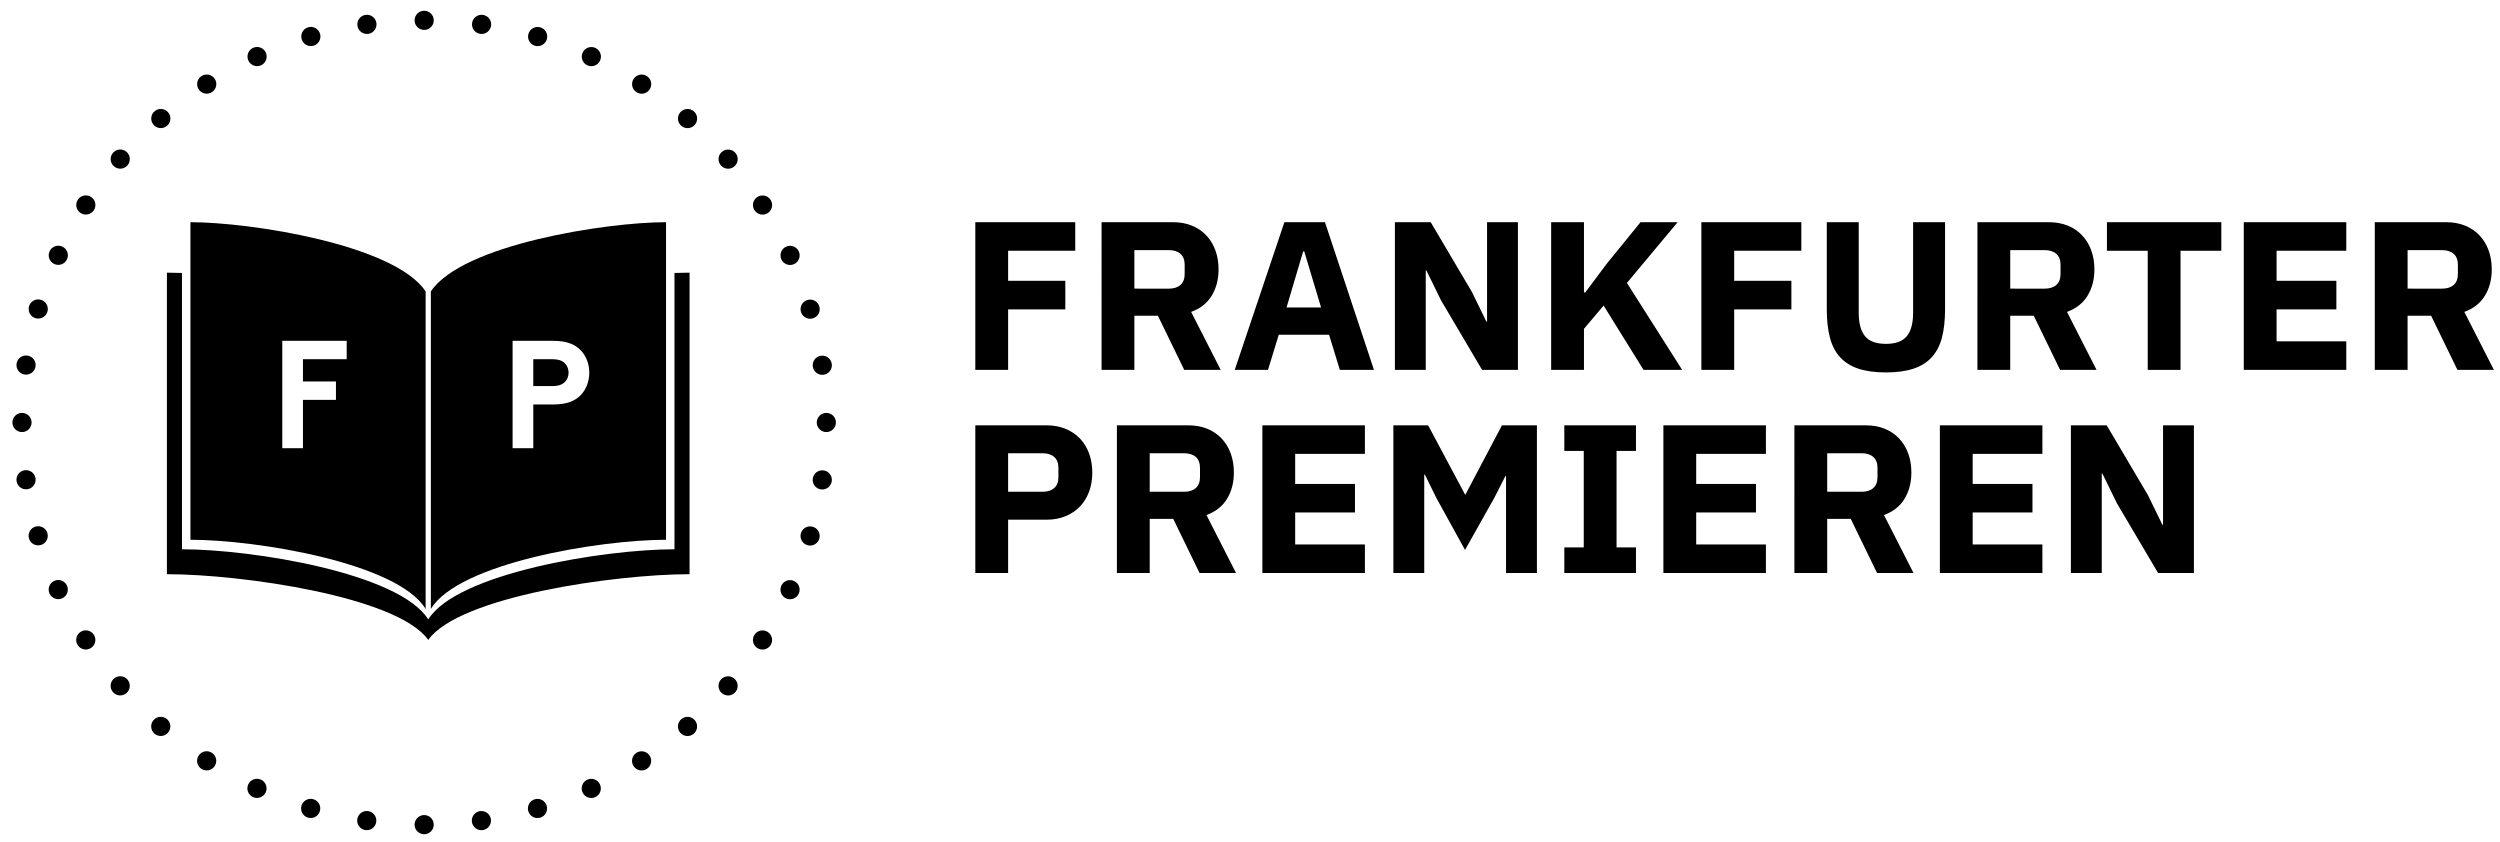
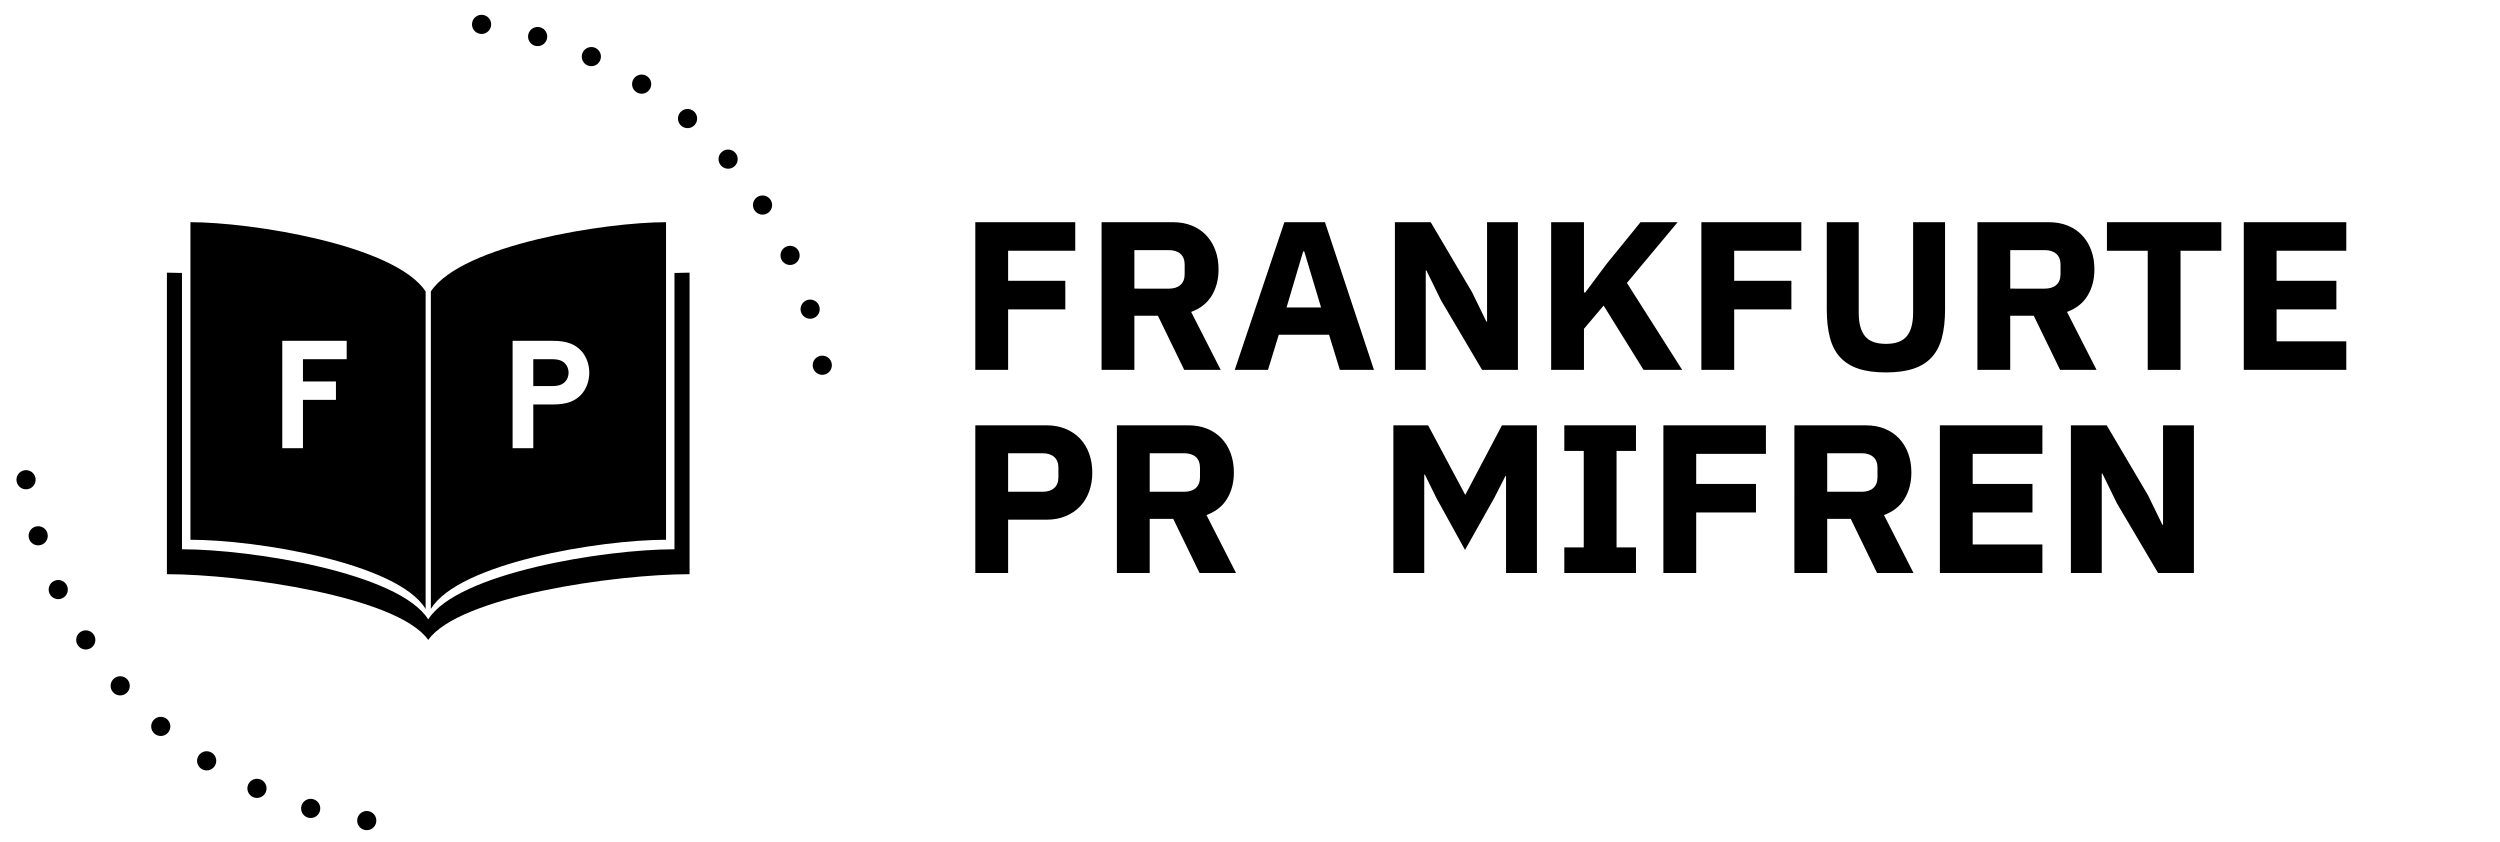
<svg xmlns="http://www.w3.org/2000/svg" version="1.1" id="Ebene_1" x="0px" y="0px" width="5626.293px" height="1893.852px" viewBox="0 0 5626.293 1893.852" style="enable-background:new 0 0 5626.293 1893.852;" xml:space="preserve">
  <g>
-     <path d="M1871.895,1083.089L1871.895,1083.089c1.686-11.797-6.51-22.728-18.307-24.415   c-11.798-1.687-22.729,6.509-24.415,18.307v-0   c-1.687,11.797,6.509,22.728,18.306,24.415   c11.798,1.687,22.729-6.509,24.416-18.306V1083.089z M1843.856,1212.282   L1843.856,1212.282c3.357-11.434-3.192-23.425-14.626-26.782   c-11.435-3.357-23.425,3.191-26.781,14.626l-0.001-0   c-3.357,11.435,3.191,23.426,14.626,26.783   c11.435,3.357,23.426-3.192,26.783-14.626L1843.856,1212.282z M1797.629,1336.06   L1797.629,1336.06c4.959-10.836,0.196-23.641-10.64-28.6   c-10.836-4.96-23.64-0.196-28.6,10.64h-0.001   c-4.96,10.836-0.196,23.641,10.641,28.601   c10.836,4.959,23.641,0.196,28.601-10.641H1797.629z M1734.175,1451.985   L1734.175,1451.985c6.453-10.019,3.563-23.372-6.456-29.826   c-10.019-6.453-23.372-3.564-29.825,6.455h0.001   c-6.454,10.018-3.564,23.371,6.454,29.825c10.018,6.453,23.371,3.564,29.825-6.454   H1734.175z M1654.882,1557.725L1654.882,1557.725   c7.808-9.002,6.84-22.63-2.162-30.438c-9.002-7.809-22.63-6.841-30.438,2.161   l-0.001-0c-7.809,9.003-6.841,22.631,2.162,30.44   c9.002,7.809,22.631,6.84,30.44-2.162L1654.882,1557.725z M1561.408,1651.187   L1561.408,1651.187c9.003-7.807,9.973-21.435,2.166-30.438   c-7.807-9.004-21.435-9.974-30.438-2.166h-0.001   c-9.004,7.807-9.973,21.436-2.166,30.439c7.807,9.004,21.436,9.973,30.44,2.165   H1561.408z M1455.626,1730.486L1455.626,1730.486   c10.019-6.452,12.911-19.804,6.459-29.824   c-6.452-10.02-19.804-12.912-29.823-6.46v-0   c-10.02,6.452-12.912,19.804-6.46,29.824   c6.451,10.02,19.804,12.912,29.824,6.46V1730.486z M1339.615,1793.953   L1339.615,1793.953c10.837-4.957,15.604-17.76,10.648-28.598   c-4.956-10.838-17.761-15.605-28.598-10.648   c-10.838,4.956-15.605,17.76-10.649,28.598S1328.777,1798.91,1339.615,1793.953z    M1215.685,1840.186L1215.685,1840.186c11.436-3.352,17.989-15.34,14.637-26.776   c-3.352-11.436-15.34-17.99-26.776-14.637l0.001-0   c-11.437,3.352-17.991,15.339-14.639,26.775   c3.352,11.436,15.339,17.99,26.776,14.639L1215.685,1840.186z M1086.476,1868.164   L1086.476,1868.164c11.797-1.681,19.999-12.608,18.318-24.406   c-1.682-11.798-12.608-20-24.405-18.318l-0.001-0   c-11.798,1.681-20,12.609-18.318,24.407   c1.682,11.798,12.609,19.999,24.407,18.318L1086.476,1868.164z" />
    <path d="M1086.857,33.517L1086.857,33.517c-11.797-1.687-22.728,6.509-24.415,18.307   c-1.687,11.797,6.509,22.728,18.307,24.415   c11.797,1.686,22.728-6.51,24.415-18.307   C1106.85,46.134,1098.653,35.203,1086.857,33.517z M1216.05,61.553L1216.05,61.553   c-11.435-3.357-23.426,3.192-26.782,14.626   c-3.357,11.434,3.192,23.425,14.627,26.782h-0.001   c11.434,3.357,23.425-3.191,26.782-14.625c3.358-11.435-3.191-23.426-14.625-26.783   H1216.05z M1339.827,107.781L1339.827,107.781   c-10.837-4.959-23.642-0.195-28.6,10.641   c-4.959,10.836-0.196,23.641,10.641,28.6l-0.001-0   c10.836,4.96,23.64,0.196,28.6-10.64   c4.96-10.836,0.197-23.641-10.639-28.601L1339.827,107.781z M1455.752,171.236   L1455.752,171.236c-10.019-6.453-23.372-3.563-29.825,6.455   c-6.453,10.018-3.563,23.371,6.456,29.825h-0.001   c10.018,6.454,23.371,3.564,29.825-6.454c6.454-10.019,3.564-23.372-6.454-29.826   H1455.752z M1561.492,250.531L1561.492,250.531   c-9.003-7.809-22.632-6.841-30.44,2.161c-7.808,9.002-6.841,22.631,2.162,30.439   c9.002,7.808,22.631,6.841,30.439-2.161   C1571.461,271.968,1570.494,258.339,1561.492,250.531z M1654.952,344.005L1654.952,344.005   c-7.808-9.004-21.436-9.974-30.44-2.166c-9.004,7.807-9.974,21.435-2.166,30.439   l0.001-0c7.807,9.003,21.434,9.973,30.438,2.166   c9.003-7.807,9.972-21.435,2.166-30.438L1654.952,344.005z M1734.251,449.787   L1734.251,449.787c-6.452-10.02-19.805-12.912-29.824-6.46   c-10.02,6.451-12.912,19.804-6.46,29.824   c6.451,10.02,19.804,12.912,29.824,6.46   C1737.81,473.16,1740.703,459.807,1734.251,449.787z M1797.718,565.799   L1797.718,565.799c-4.958-10.838-17.761-15.606-28.599-10.649   c-10.839,4.956-15.606,17.76-10.649,28.598h0.001   c4.957,10.837,17.76,15.604,28.598,10.648   c10.837-4.957,15.604-17.761,10.648-28.598H1797.718z M1843.949,689.73   L1843.949,689.73c-3.352-11.436-15.34-17.99-26.776-14.638   c-11.436,3.351-17.989,15.339-14.637,26.775   c3.351,11.436,15.339,17.989,26.775,14.638   C1840.747,713.153,1847.3,701.166,1843.949,689.73z M1871.927,818.938L1871.927,818.938   c-1.681-11.798-12.609-19.999-24.406-18.318   c-11.797,1.681-19.999,12.608-18.317,24.406l-0.001-0   c1.681,11.798,12.608,20,24.406,18.319c11.797-1.681,20-12.608,18.319-24.406   L1871.927,818.938z" />
-     <path d="M37.286,818.527L37.286,818.527c-1.688,11.797,6.507,22.728,18.305,24.416   c11.798,1.687,22.728-6.508,24.417-18.305   c1.687-11.797-6.508-22.729-18.306-24.416   C49.904,798.534,38.973,806.729,37.286,818.527z M65.33,689.336L65.33,689.336   c-3.358,11.434,3.19,23.425,14.625,26.782   c11.434,3.357,23.425-3.191,26.782-14.625v0   c3.357-11.435-3.191-23.425-14.625-26.782c-11.435-3.358-23.426,3.19-26.782,14.625   V689.336z M111.561,565.559L111.561,565.559   c-4.96,10.836-0.196,23.642,10.639,28.602   c10.836,4.96,23.642,0.196,28.602-10.64h-0.001   c4.959-10.836,0.196-23.641-10.639-28.601   c-10.836-4.96-23.641-0.197-28.6,10.639H111.561z M175.018,449.636   L175.018,449.636c-6.454,10.018-3.564,23.371,6.454,29.825   c10.018,6.453,23.371,3.563,29.825-6.454l0.001,0   c6.453-10.019,3.563-23.372-6.456-29.826c-10.019-6.454-23.372-3.564-29.825,6.455   L175.018,449.636z M254.312,343.896L254.312,343.896   c-7.809,9.003-6.841,22.631,2.162,30.439c9.003,7.808,22.631,6.84,30.44-2.162   l-0.001,0c7.808-9.003,6.841-22.631-2.161-30.439   c-9.003-7.809-22.631-6.842-30.439,2.161L254.312,343.896z M347.785,250.436   L347.785,250.436c-9.004,7.807-9.973,21.435-2.166,30.439   c7.807,9.003,21.436,9.973,30.44,2.165l-0.001-0   c9.003-7.807,9.972-21.435,2.166-30.438c-7.807-9.003-21.435-9.973-30.438-2.166   L347.785,250.436z M453.566,171.135L453.566,171.135   c-10.02,6.452-12.912,19.805-6.459,29.825   c6.452,10.02,19.805,12.911,29.825,6.459l-0.001-0   c10.019-6.452,12.911-19.805,6.459-29.824   c-6.452-10.02-19.804-12.912-29.823-6.46L453.566,171.135z M569.578,107.667   L569.578,107.667c-10.838,4.956-15.605,17.76-10.649,28.598   c4.956,10.837,17.761,15.605,28.599,10.648v-0   c10.837-4.957,15.604-17.761,10.648-28.598   c-4.957-10.837-17.761-15.605-28.598-10.648V107.667z M693.509,61.434L693.509,61.434   c-11.437,3.351-17.991,15.339-14.639,26.775   c3.352,11.436,15.339,17.99,26.776,14.639   c11.436-3.352,17.99-15.339,14.638-26.775   C716.932,64.636,704.945,58.082,693.509,61.434z M822.717,33.456L822.717,33.456   c-11.798,1.681-20,12.609-18.318,24.407   c1.681,11.798,12.609,19.999,24.407,18.318l-0.001-0   c11.797-1.681,19.999-12.608,18.318-24.406   c-1.681-11.798-12.608-20-24.405-18.319L822.717,33.456z" />
    <path d="M822.305,1868.125L822.305,1868.125c11.797,1.688,22.728-6.508,24.416-18.304   c1.687-11.797-6.507-22.729-18.304-24.416v-0   c-11.798-1.688-22.729,6.507-24.417,18.305   c-1.688,11.797,6.507,22.729,18.305,24.416V1868.125z M693.113,1840.08   L693.113,1840.08c11.434,3.357,23.426-3.19,26.783-14.624   c3.358-11.435-3.19-23.426-14.624-26.784v0   c-11.435-3.358-23.426,3.189-26.783,14.624   c-3.358,11.434,3.189,23.426,14.624,26.783V1840.08z M569.338,1793.848   L569.338,1793.848c10.835,4.96,23.64,0.196,28.6-10.64   c4.959-10.836,0.195-23.641-10.639-28.601h0.001   c-10.836-4.96-23.642-0.197-28.602,10.639   c-4.96,10.836-0.196,23.641,10.639,28.602H569.338z M453.415,1730.39   L453.415,1730.39c10.018,6.454,23.371,3.564,29.825-6.454   c6.454-10.018,3.564-23.372-6.454-29.825v-0   c-10.019-6.454-23.372-3.564-29.826,6.454c-6.454,10.018-3.564,23.372,6.455,29.826   V1730.39z M347.676,1651.094L347.676,1651.094c9.002,7.809,22.63,6.841,30.439-2.161   c7.808-9.002,6.841-22.63-2.161-30.439v-0   c-9.003-7.809-22.631-6.841-30.44,2.161c-7.808,9.002-6.841,22.63,2.162,30.439   V1651.094z M254.217,1557.619L254.217,1557.619c7.806,9.004,21.435,9.974,30.439,2.167   c9.003-7.807,9.973-21.435,2.167-30.439l-0.001-0   c-7.807-9.003-21.435-9.973-30.439-2.165c-9.003,7.807-9.972,21.435-2.165,30.438   L254.217,1557.619z M174.92,1451.836L174.92,1451.836   c6.451,10.02,19.803,12.912,29.823,6.461   c10.02-6.452,12.912-19.804,6.461-29.824v-0   c-6.452-10.02-19.805-12.912-29.824-6.461   c-10.02,6.452-12.912,19.804-6.46,29.824V1451.836z M111.455,1335.822   L111.455,1335.822c4.956,10.838,17.76,15.605,28.598,10.649   c10.838-4.956,15.605-17.76,10.65-28.598h-0.001   c-4.956-10.837-17.761-15.605-28.598-10.648   c-10.837,4.956-15.604,17.76-10.648,28.597H111.455z M65.226,1211.891L65.226,1211.891   c3.351,11.436,15.339,17.99,26.776,14.639   c11.436-3.352,17.99-15.34,14.639-26.776h-0.001   c-3.352-11.436-15.339-17.99-26.775-14.638   c-11.437,3.351-17.99,15.339-14.638,26.775H65.226z M37.25,1082.682L37.25,1082.682   c1.681,11.798,12.608,20,24.406,18.319   c11.798-1.681,20-12.608,18.319-24.406l-0.001-0   c-1.682-11.798-12.609-19.999-24.406-18.318   c-11.798,1.681-19.999,12.608-18.317,24.406L37.25,1082.682z" />
-     <path d="M954.604,1877.464c5.682,0,11.239-2.302,15.257-6.32   c4.017-4.018,6.32-9.576,6.32-15.258c0-5.682-2.303-11.24-6.32-15.258   c-4.018-4.018-9.575-6.32-15.257-6.32c-5.683,0-11.24,2.302-15.259,6.32   c-4.017,4.018-6.32,9.576-6.32,15.258c0,5.682,2.303,11.24,6.32,15.258   C943.364,1875.161,948.921,1877.464,954.604,1877.464z M49.499,972.388   c5.682,0,11.239-2.302,15.258-6.32c4.017-4.018,6.32-9.575,6.32-15.257   c0-5.683-2.302-11.24-6.32-15.258c-4.017-4.018-9.575-6.32-15.258-6.32   c-5.683,0-11.241,2.302-15.258,6.32c-4.018,4.018-6.32,9.575-6.32,15.258   c0,5.682,2.303,11.24,6.32,15.257C38.259,970.086,43.816,972.388,49.499,972.388z    M954.604,67.343c5.682,0,11.239-2.302,15.257-6.32   c4.017-4.018,6.32-9.575,6.32-15.258c0-5.683-2.302-11.24-6.32-15.258   c-4.017-4.018-9.575-6.32-15.257-6.32c-5.683,0-11.241,2.302-15.259,6.32   c-4.018,4.018-6.32,9.575-6.32,15.258c0,5.682,2.303,11.24,6.32,15.258   C943.364,65.041,948.921,67.343,954.604,67.343z M1859.68,972.388   c5.682,0,11.239-2.302,15.257-6.32c4.018-4.018,6.321-9.575,6.321-15.257   c0-5.683-2.302-11.24-6.321-15.258c-4.017-4.018-9.575-6.32-15.257-6.32   c-5.683,0-11.241,2.302-15.259,6.32c-4.018,4.018-6.32,9.575-6.32,15.258   c0,5.682,2.303,11.24,6.32,15.257   C1848.44,970.086,1853.997,972.388,1859.68,972.388z" />
    <path d="M780.222,808.387h-98.403v50.112h74.235v41.389h-74.235v108.766h-46.562V767.028   h144.965V808.387z M957.883,1370.502V655.856   C887.679,550.46,563.623,500.047,428.584,500.047v101.155v613.55   C578.858,1214.753,895.71,1267.421,957.883,1370.502 M1271.667,818.072   c-5.565-5.865-13.505-9.685-29.387-9.685h-42.11v60.489h42.11   c15.882,0,23.823-3.82,29.387-9.685c5.204-5.504,7.941-12.453,7.941-20.394   C1279.607,830.856,1276.87,823.607,1271.667,818.072 M1153.607,767.028h90.748   c31.132,0,49.39,7.58,62.835,21.687c12.092,12.423,19.01,31.072,19.01,50.081   s-6.918,37.659-19.01,50.051c-13.114,13.806-31.703,21.416-62.835,21.416h-44.186   v98.388h-46.562V767.028z M1498.943,1214.753V601.173V500.047   c-135.024,0-459.095,50.412-529.299,155.809v714.646   C1031.727,1267.421,1348.699,1214.753,1498.943,1214.753 M1551.882,1292.236V613.595   c-10.347,0-21.777,0.271-33.959,0.722v621.852   c-157.313,0-489.174,53.39-554.174,157.854   c-65.061-104.464-396.801-157.854-554.189-157.854V614.317   c-12.182-0.451-23.567-0.722-33.929-0.722v678.641   c166.968,0,519.117,50.051,588.118,147.928   C1032.81,1342.288,1384.884,1292.236,1551.882,1292.236" />
  </g>
  <g>
    <path d="M2194.954,832.434V500.059h224.898v64.285h-151.065v67.618h128.722v64.285   h-128.722v136.188H2194.954z" />
    <path d="M2552.942,832.434h-73.833V500.059h160.78c15.544,0,29.631,2.544,42.26,7.619   c12.63,5.082,23.392,12.307,32.302,21.666   c8.903,9.367,15.787,20.558,20.645,33.571   c4.857,13.021,7.286,27.462,7.286,43.333c0,22.544-5.101,42.224-15.301,59.046   c-10.201,16.83-25.669,29.047-46.389,36.666l66.547,130.474h-82.091l-59.261-121.903   h-52.945V832.434z M2630.661,649.58c11.005,0,19.672-2.775,25.987-8.333   c6.314-5.551,9.472-13.728,9.472-24.523v-20.952   c0-10.789-3.157-18.965-9.472-24.523c-6.315-5.55-14.982-8.333-25.987-8.333h-77.719   v86.665H2630.661z" />
    <path d="M3015.367,832.434l-24.287-79.046h-113.178l-24.287,79.046h-74.805   L2890.531,500.059h91.319l110.264,332.375H3015.367z M2935.22,565.772h-2.429   l-37.402,126.188h77.719L2935.22,565.772z" />
    <path d="M3242.693,675.294l-32.545-66.666h-1.457v223.806h-69.461V500.059h80.633   l92.777,157.14l32.545,66.666h1.457V500.059h69.461v332.375h-80.633   L3242.693,675.294z" />
    <path d="M3608.942,687.675l-44.202,52.38v92.379h-73.833V500.059h73.833v158.092h2.914   l48.089-64.285l76.262-93.808h83.547l-114.149,136.664l124.351,195.711h-86.948   L3608.942,687.675z" />
    <path d="M3828.983,832.434V500.059h224.898v64.285h-151.065v67.618h128.722v64.285   h-128.722v136.188H3828.983z" />
    <path d="M4183.085,500.059v203.806c0,23.497,4.69,41.034,14.087,52.618   c9.389,11.592,25.092,17.381,47.117,17.381c22.018,0,37.721-5.789,47.117-17.381   c9.389-11.584,14.086-29.122,14.086-52.618V500.059h71.891v196.187   c0,24.449-2.354,45.639-7.044,63.57c-4.698,17.938-12.386,32.7-23.072,44.285   c-10.687,11.592-24.454,20.164-41.288,25.714   c-16.842,5.551-37.402,8.333-61.689,8.333s-44.855-2.783-61.689-8.333   c-16.842-5.55-30.602-14.122-41.288-25.714   c-10.687-11.584-18.382-26.346-23.072-44.285   c-4.698-17.931-7.044-39.122-7.044-63.57V500.059H4183.085z" />
    <path d="M4524.069,832.434h-73.833V500.059h160.78c15.544,0,29.631,2.544,42.26,7.619   c12.63,5.082,23.392,12.307,32.302,21.666   c8.903,9.367,15.787,20.558,20.645,33.571   c4.857,13.021,7.286,27.462,7.286,43.333c0,22.544-5.101,42.224-15.301,59.046   c-10.201,16.83-25.669,29.047-46.389,36.666l66.547,130.474h-82.091l-59.261-121.903   h-52.945V832.434z M4601.788,649.58c11.005,0,19.672-2.775,25.987-8.333   c6.314-5.551,9.472-13.728,9.472-24.523v-20.952   c0-10.789-3.157-18.965-9.472-24.523c-6.315-5.55-14.982-8.333-25.987-8.333h-77.719   v86.665H4601.788z" />
    <path d="M4907.324,564.344v268.09h-73.833v-268.09h-91.805v-64.285h257.443v64.285   H4907.324z" />
    <path d="M5049.647,832.434V500.059H5280.375v64.285h-156.895v67.618H5258.031v64.285h-134.551   v71.903H5280.375v64.285H5049.647z" />
-     <path d="M5418.323,832.434h-73.833V500.059h160.78c15.544,0,29.631,2.544,42.26,7.619   c12.63,5.082,23.392,12.307,32.302,21.666   c8.903,9.367,15.787,20.558,20.645,33.571   c4.857,13.021,7.286,27.462,7.286,43.333c0,22.544-5.101,42.224-15.301,59.046   c-10.201,16.83-25.669,29.047-46.389,36.666l66.547,130.474h-82.091l-59.261-121.903   h-52.945V832.434z M5496.042,649.58c11.005,0,19.672-2.775,25.987-8.333   c6.314-5.551,9.472-13.728,9.472-24.523v-20.952   c0-10.789-3.157-18.965-9.472-24.523c-6.315-5.55-14.982-8.333-25.987-8.333h-77.719   v86.665H5496.042z" />
    <path d="M2194.954,1289.568V957.194h160.295c15.862,0,30.116,2.619,42.745,7.857   c12.63,5.237,23.392,12.462,32.302,21.666   c8.903,9.211,15.787,20.401,20.645,33.57   c4.857,13.177,7.286,27.545,7.286,43.095c0,15.878-2.429,30.319-7.286,43.333   c-4.857,13.021-11.741,24.129-20.645,33.332   c-8.91,9.212-19.672,16.429-32.302,21.667   c-12.629,5.237-26.883,7.856-42.745,7.856h-86.462v119.998H2194.954z    M2268.787,1106.715h77.719c11.005,0,19.672-2.775,25.987-8.334   c6.314-5.55,9.472-13.727,9.472-24.523v-20.951   c0-10.789-3.157-18.966-9.472-24.523c-6.315-5.551-14.982-8.334-25.987-8.334   h-77.719V1106.715z" />
    <path d="M2587.43,1289.568h-73.833V957.194h160.78c15.544,0,29.631,2.544,42.26,7.619   c12.63,5.081,23.392,12.306,32.302,21.666   c8.903,9.367,15.787,20.558,20.645,33.57   c4.857,13.021,7.286,27.463,7.286,43.333c0,22.544-5.101,42.224-15.301,59.047   c-10.201,16.83-25.669,29.047-46.389,36.666l66.547,130.474h-82.091L2640.375,1167.666   h-52.945V1289.568z M2665.148,1106.715c11.005,0,19.672-2.775,25.987-8.334   c6.314-5.55,9.472-13.727,9.472-24.523v-20.951   c0-10.789-3.157-18.966-9.472-24.523c-6.315-5.551-14.982-8.334-25.987-8.334   h-77.719v86.666H2665.148z" />
-     <path d="M2840.985,1289.568V957.194h230.728v64.284h-156.895v67.618h134.551v64.284   h-134.551v71.904h156.895v64.284H2840.985z" />
    <path d="M3389.386,1071.477h-1.457l-24.773,48.571l-66.061,117.616l-64.604-117.141   l-25.744-52.38h-1.457v221.425h-69.461V957.194h78.204l83.062,155.711h0.972   l82.09-155.711h78.69v332.375h-69.461V1071.477z" />
    <path d="M3520.528,1289.568v-57.618h43.717v-217.139h-43.717v-57.618h161.267v57.618   h-43.717v217.139h43.717v57.618H3520.528z" />
-     <path d="M3743.48,1289.568V957.194h230.728v64.284h-156.895v67.618h134.551v64.284   h-134.551v71.904h156.895v64.284H3743.48z" />
+     <path d="M3743.48,1289.568V957.194h230.728v64.284h-156.895v67.618h134.551v64.284   h-134.551v71.904v64.284H3743.48z" />
    <path d="M4112.156,1289.568h-73.833V957.194h160.78c15.544,0,29.631,2.544,42.26,7.619   c12.63,5.081,23.392,12.306,32.302,21.666   c8.903,9.367,15.787,20.558,20.645,33.57   c4.857,13.021,7.286,27.463,7.286,43.333c0,22.544-5.101,42.224-15.301,59.047   c-10.201,16.83-25.669,29.047-46.389,36.666l66.547,130.474h-82.091l-59.261-121.902   H4112.156V1289.568z M4189.875,1106.715c11.005,0,19.672-2.775,25.987-8.334   c6.314-5.55,9.472-13.727,9.472-24.523v-20.951   c0-10.789-3.157-18.966-9.472-24.523c-6.315-5.551-14.982-8.334-25.987-8.334   h-77.719v86.666H4189.875z" />
    <path d="M4365.712,1289.568V957.194h230.728v64.284h-156.895v67.618h134.551v64.284   h-134.551v71.904h156.895v64.284H4365.712z" />
    <path d="M4764.019,1132.429l-32.545-66.666h-1.457v223.806h-69.461V957.194h80.633   l92.777,157.139l32.545,66.666h1.457V957.194h69.461v332.375h-80.633   L4764.019,1132.429z" />
  </g>
</svg>